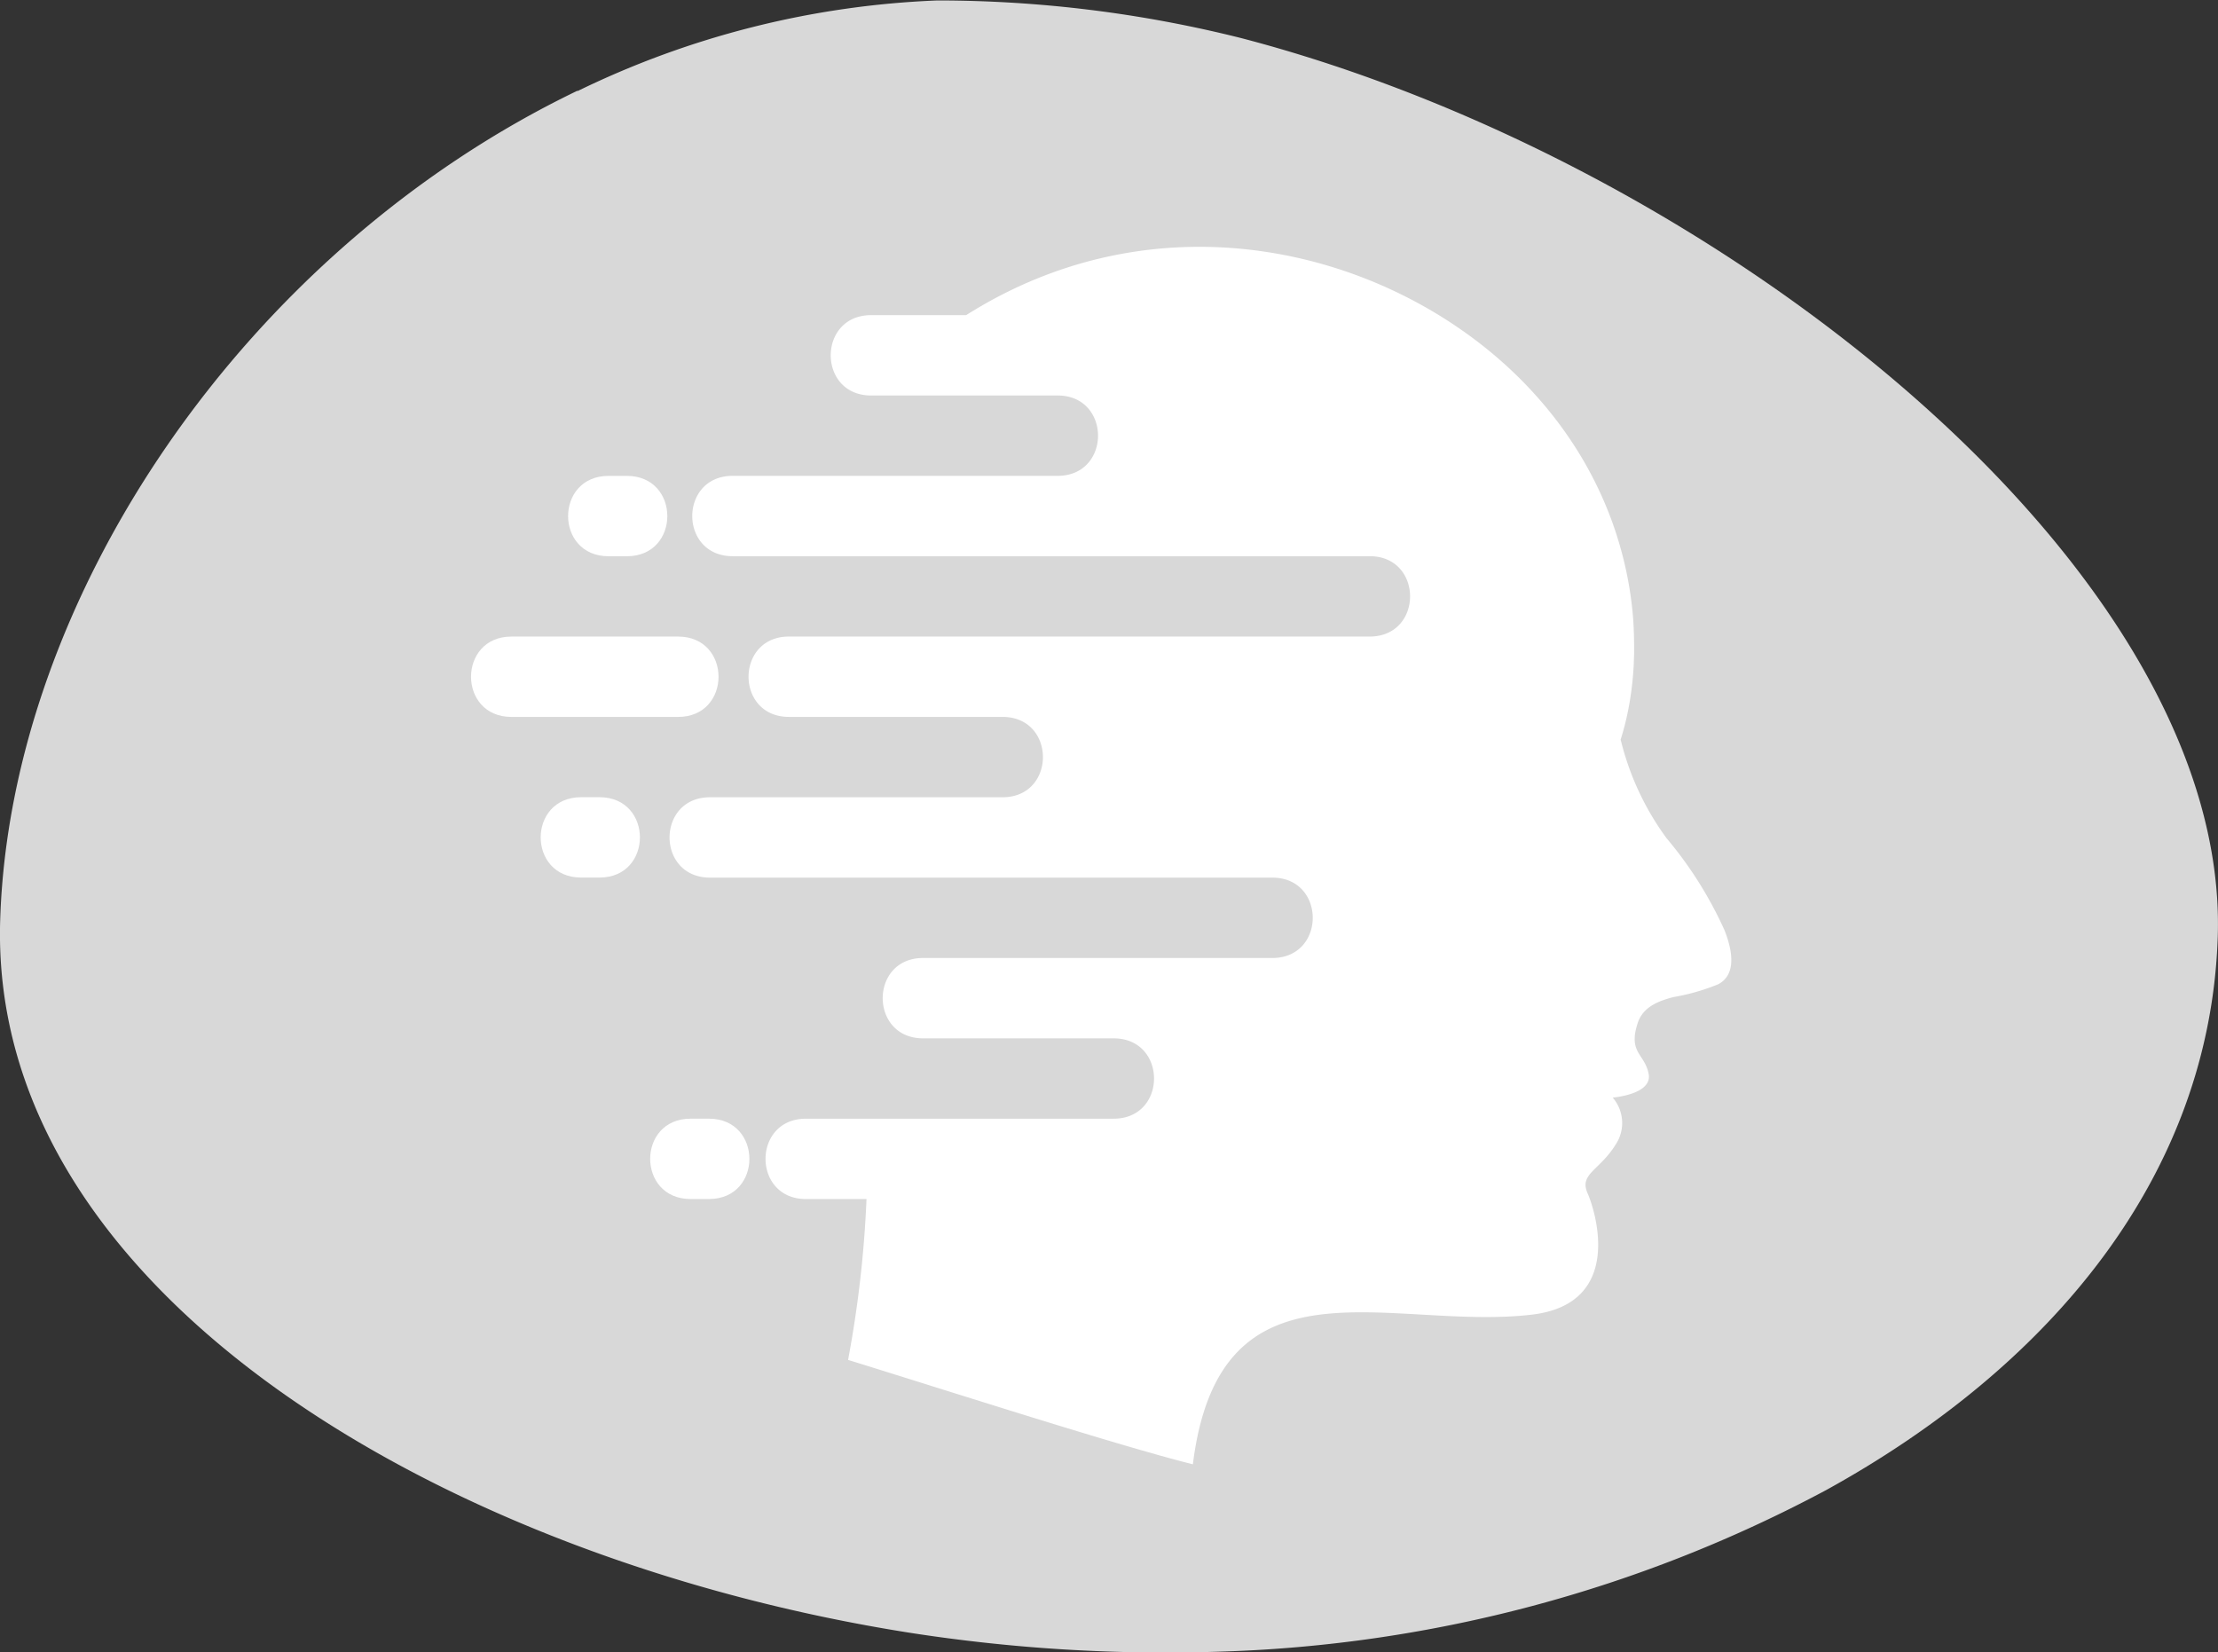
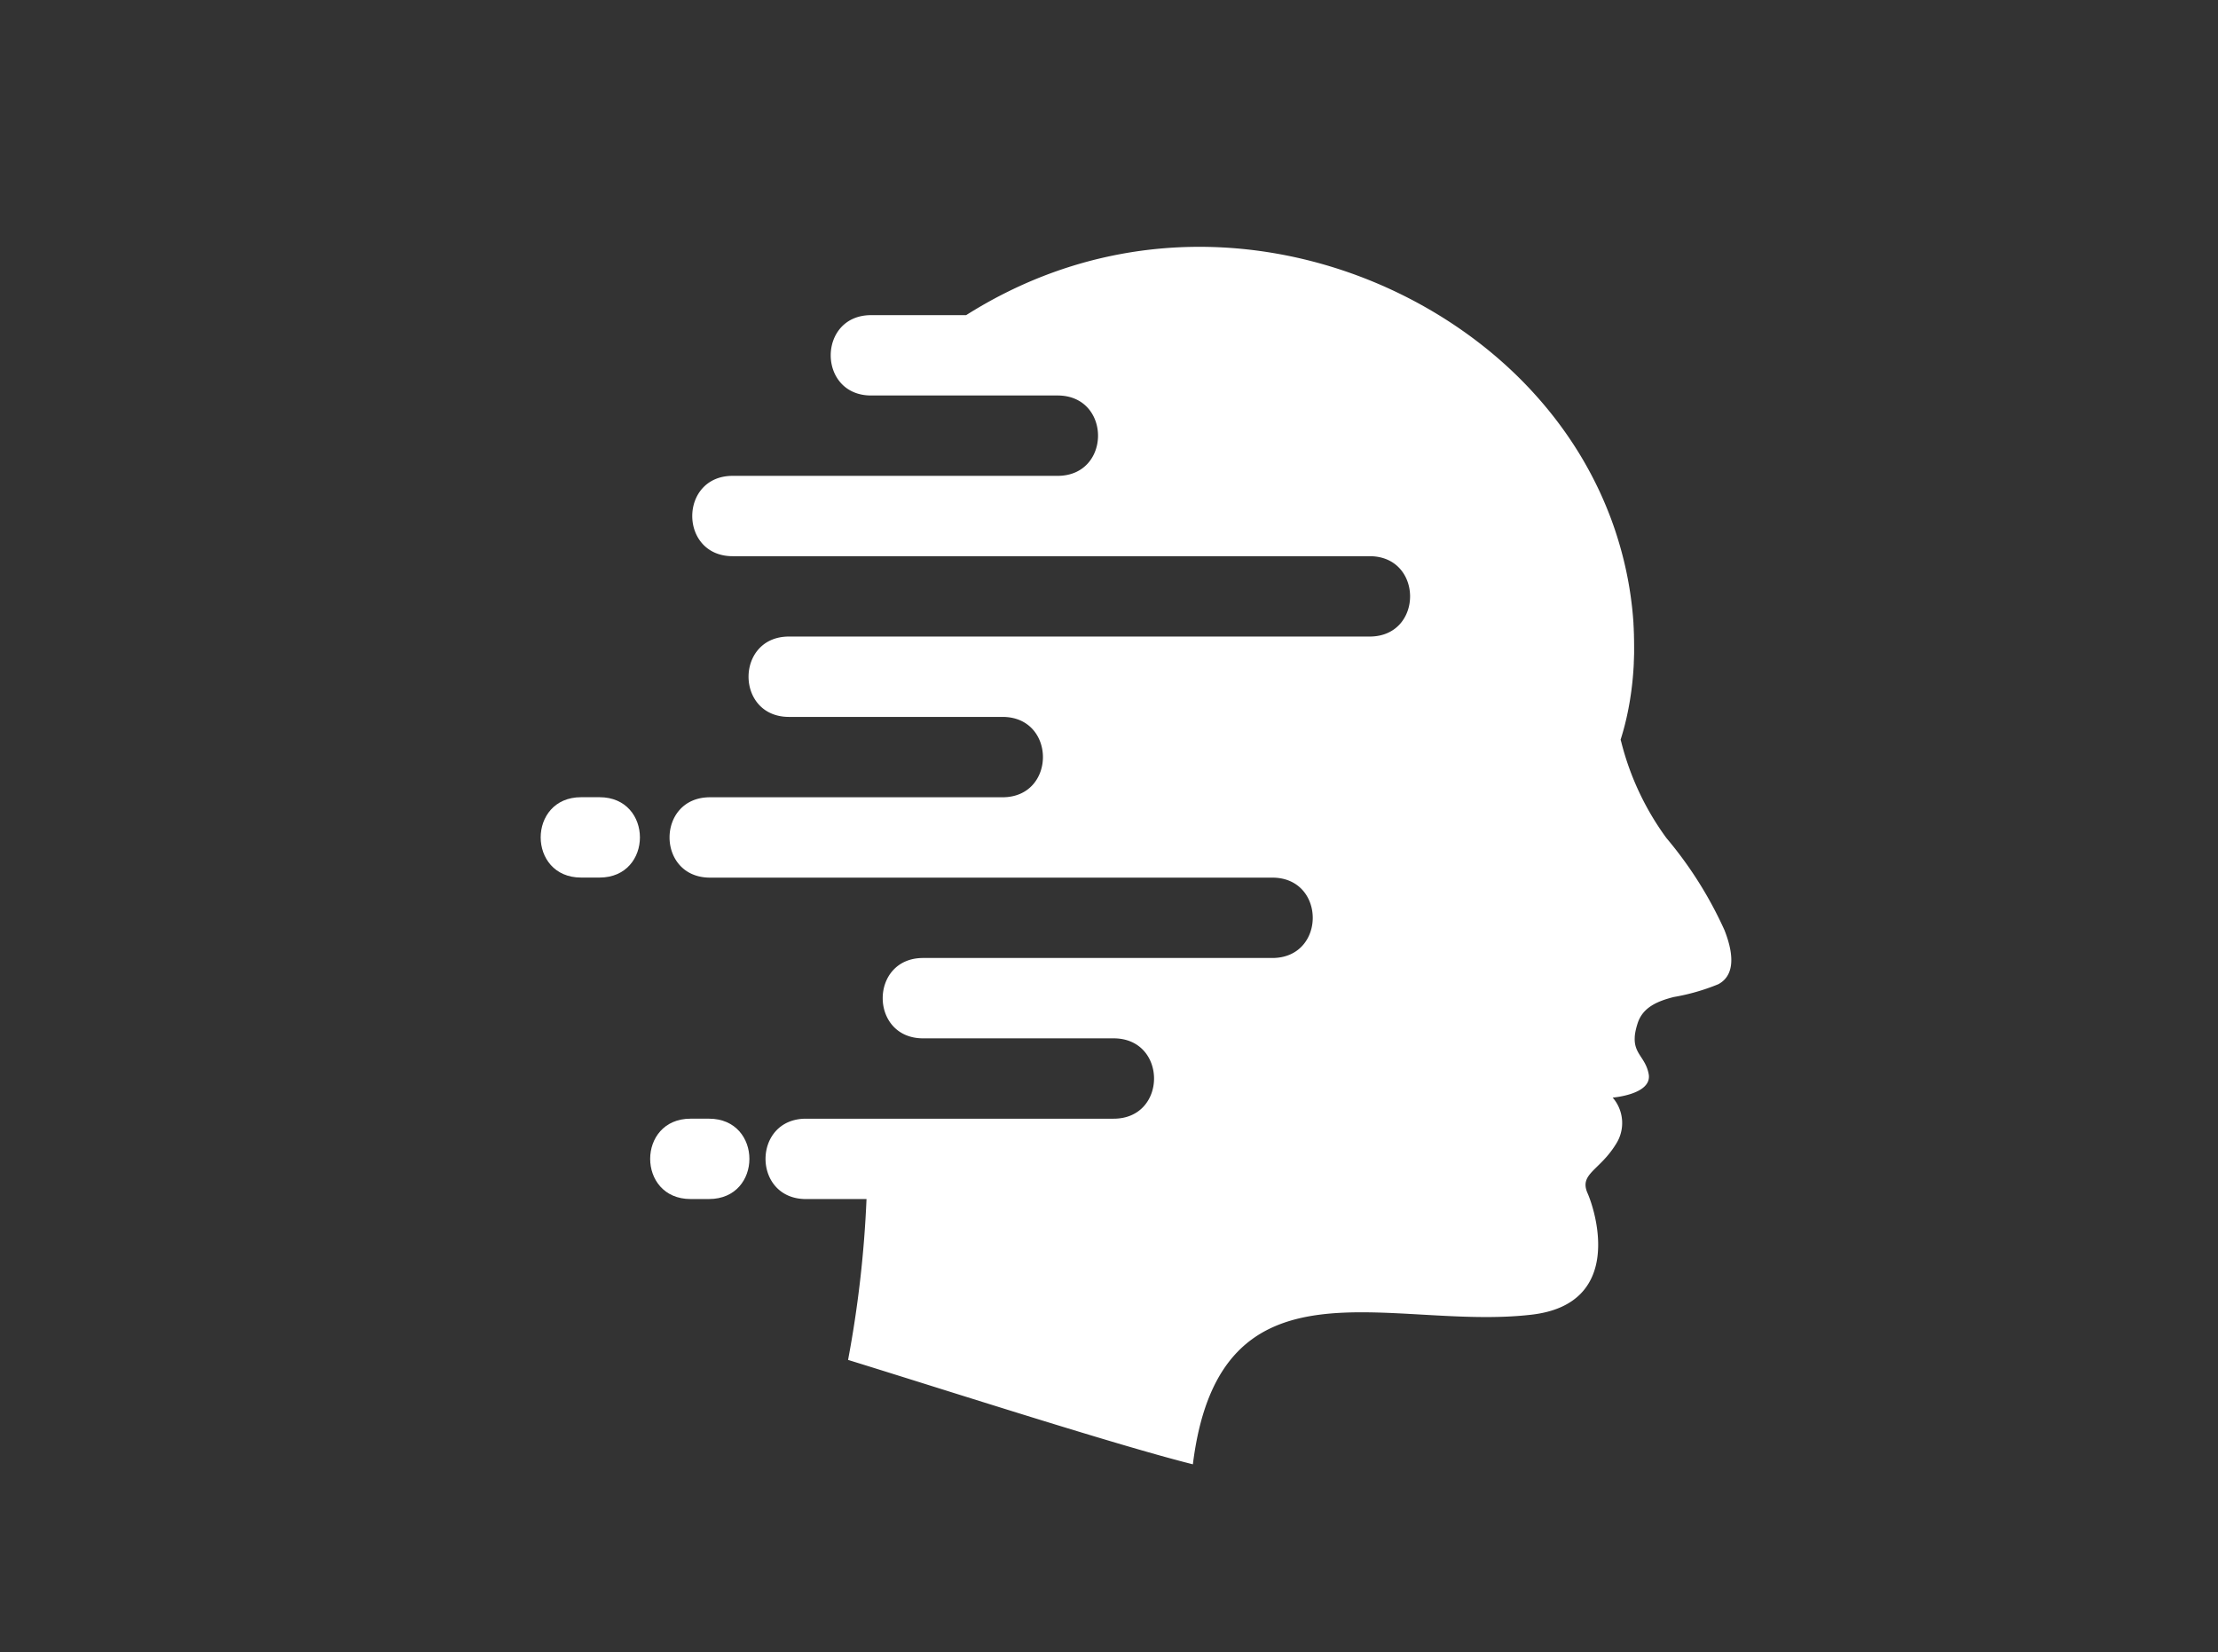
<svg xmlns="http://www.w3.org/2000/svg" viewBox="0 0 222.86 165.99">
  <rect x="0" y="0" width="222.86" height="165.99" fill="#333333" stroke="none" />
  <defs>
    <clipPath id="clip-path">
      <path d="M0 0h126.67v122.34H0z" fill="#fff" data-name="Rectangle 233" />
    </clipPath>
  </defs>
  <g transform="translate(-375.71 -2202.9)" data-name="Group 1322">
-     <path transform="rotate(177 270.14 1189.6)" d="m.141 66.529c2.016-23.8 18.826-42.149 42.218-53.487a137.94 137.94.0 0 1 61.692-13.016 167.24 167.24.0 0 1 30.974 3.521c46.033 9.731 90.716 38.89 87.537 76.348-2.73 32.294-28.081 65.826-62.3 80.138l.035-.055a90.575 90.575.0 0 1-36.614 7.211 125.48 125.48.0 0 1-30.257-5.368c-47.178-14.966-96.405-58.449-93.285-95.292" fill="#d8d8d8" data-name="Path 838" />
    <g transform="translate(423 2227.7)" clip-path="url(#clip-path)" fill="#fff" data-name="Group 552">
-       <path transform="translate(-1295.6 -459.21)" d="m1299.7 498.37h16.746c5.415.0 5.416 8.074.0 8.074H1299.7c-5.414.0-5.416-8.074.0-8.074" data-name="Path 843" />
      <path transform="translate(19.986 -.001)" d="m4.063 55.307h29.39c5.418.0 5.417-8.074.0-8.074h-21.453c-5.418.0-5.416-8.074.0-8.074h58.344c5.417.0 5.417-8.073.0-8.073h-64c-5.418.0-5.417-8.073.0-8.073h32.645c5.418.0 5.417-8.074.0-8.074h-18.734c-5.416.0-5.416-8.073.0-8.073h9.545c20.2-12.766 43.778-6.211 56.518 7.278.163.173.323.346.482.52l.078.086q.475.522.923 1.051l.072.085q.447.53.869 1.066l.066.084q.42.536.815 1.078l.062.085q.393.541.762 1.087l.059.087q.366.544.708 1.092l.057.091q.339.546.654 1.094l.057.1q.311.545.6 1.091l.056.107q.285.543.549 1.086l.057.117q.126.261.247.523l.008.018q.124.268.242.537l.057.13q.109.248.214.5l.019.044q.11.263.215.525l.058.144q.093.233.182.466l.028.072q.1.256.189.512l.058.161q.078.217.152.433l.035.1q.085.248.165.5l.058.179q.064.2.124.4l.045.147q.07.232.137.463l.057.2q.051.179.1.359c.019.07.038.141.057.211q.055.206.107.412.028.11.055.219.039.16.077.319.033.139.065.278.041.178.08.356.026.121.052.241.029.139.058.277.036.176.07.352.029.147.056.295.024.131.048.262t.041.235q.037.215.071.43l.036.228q.022.142.042.284.014.1.027.193.035.254.067.506c.007.053.014.107.02.16q.019.152.036.3c.006.051.011.1.017.153q.032.292.059.583c0 .03.006.06.008.09q.015.162.027.323c0 .038.006.077.009.115q.017.216.031.43v.059c0 .054.007.109.01.163v.026q.01.17.018.339.0.041.0.082.012.256.021.51.0.053.0.105.005.176.009.351v.034q.007.373.007.742v.043q0 .169.0.337.0.058.0.115c0 .111.0.222-.007.332v.022q-.009.343-.025.68v.109q-.007.151-.016.3.0.073-.009.145c-.006.1-.012.2-.019.3.0.023.0.046-.005.07q-.021.287-.046.57c-.005.058-.01.115-.016.173q-.012.128-.025.255c-.007.064-.014.129-.021.193-.009.08-.017.16-.027.24q-.022.191-.046.38c-.009.07-.019.138-.028.208s-.021.154-.032.23-.02.136-.03.2q-.019.125-.038.249l-.027.174q-.032.2-.067.392c-.009.052-.019.1-.028.154q-.025.137-.051.273l-.031.158q-.03.154-.062.306c-.007.034-.014.069-.021.1q-.042.2-.087.4c-.009.04-.018.08-.028.119q-.034.148-.07.294l-.03.123q-.044.179-.09.355l-.01.039q-.052.2-.106.387l-.029.1q-.041.146-.084.29l-.032.107c-.038.125-.076.249-.115.372q.046.168.094.337a27.84 27.84.0 0 0 4.509 9.542 39.682 39.682.0 0 1 5.833 9.251l.017.042c1.113 2.85.807 4.639-.639 5.4a21.127 21.127.0 0 1-4.475 1.284c-1.64.419-3.088 1.029-3.613 2.6-.03.09-.057.177-.082.261l-.015.053c-.019.065-.037.129-.053.192l-.016.064q-.022.088-.04.172l-.013.059q-.019.091-.034.178c0 .012.0.024-.006.035q-.017.106-.029.206v.007c-.007.062-.012.121-.016.18v.053c-.088 1.663 1.085 2.011 1.4 3.673.389 2.06-3.616 2.372-3.616 2.372a3.9 3.9.0 0 1 .311 4.7c-1.633 2.644-3.694 2.955-2.838 4.9s3.654 11.12-5.6 12.209c-14.211 1.672-31.36-6.667-34.054 15.037-7.466-1.866-24.152-7.242-34.645-10.489a113.16 113.16.0 0 0 1.853-16.162h-6.084c-5.417.0-5.416-8.074.0-8.074h30.911c5.418.0 5.417-8.073.0-8.073h-19.138c-5.417.0-5.416-8.074.0-8.074h35.084c5.419.0 5.417-8.074.0-8.074h-56.5c-5.417.0-5.418-8.074.0-8.074" data-name="Path 844" />
      <path transform="translate(-1237.1 -1027.3)" d="m1259.2 1114.9h1.846c5.415.0 5.418 8.074.0 8.074h-1.846c-5.418.0-5.416-8.074.0-8.074" data-name="Path 845" />
      <path transform="translate(-1387.6 -648.58)" d="m1398.7 703.88h1.846c5.415.0 5.418 8.074.0 8.074h-1.846c-5.418.0-5.416-8.074.0-8.074" data-name="Path 846" />
-       <path transform="translate(-1349.8 -269.84)" d="m1365.5 300.93h-1.846c-5.418.0-5.416-8.074.0-8.074h1.846c5.415.0 5.418 8.074.0 8.074" data-name="Path 847" />
    </g>
  </g>
</svg>